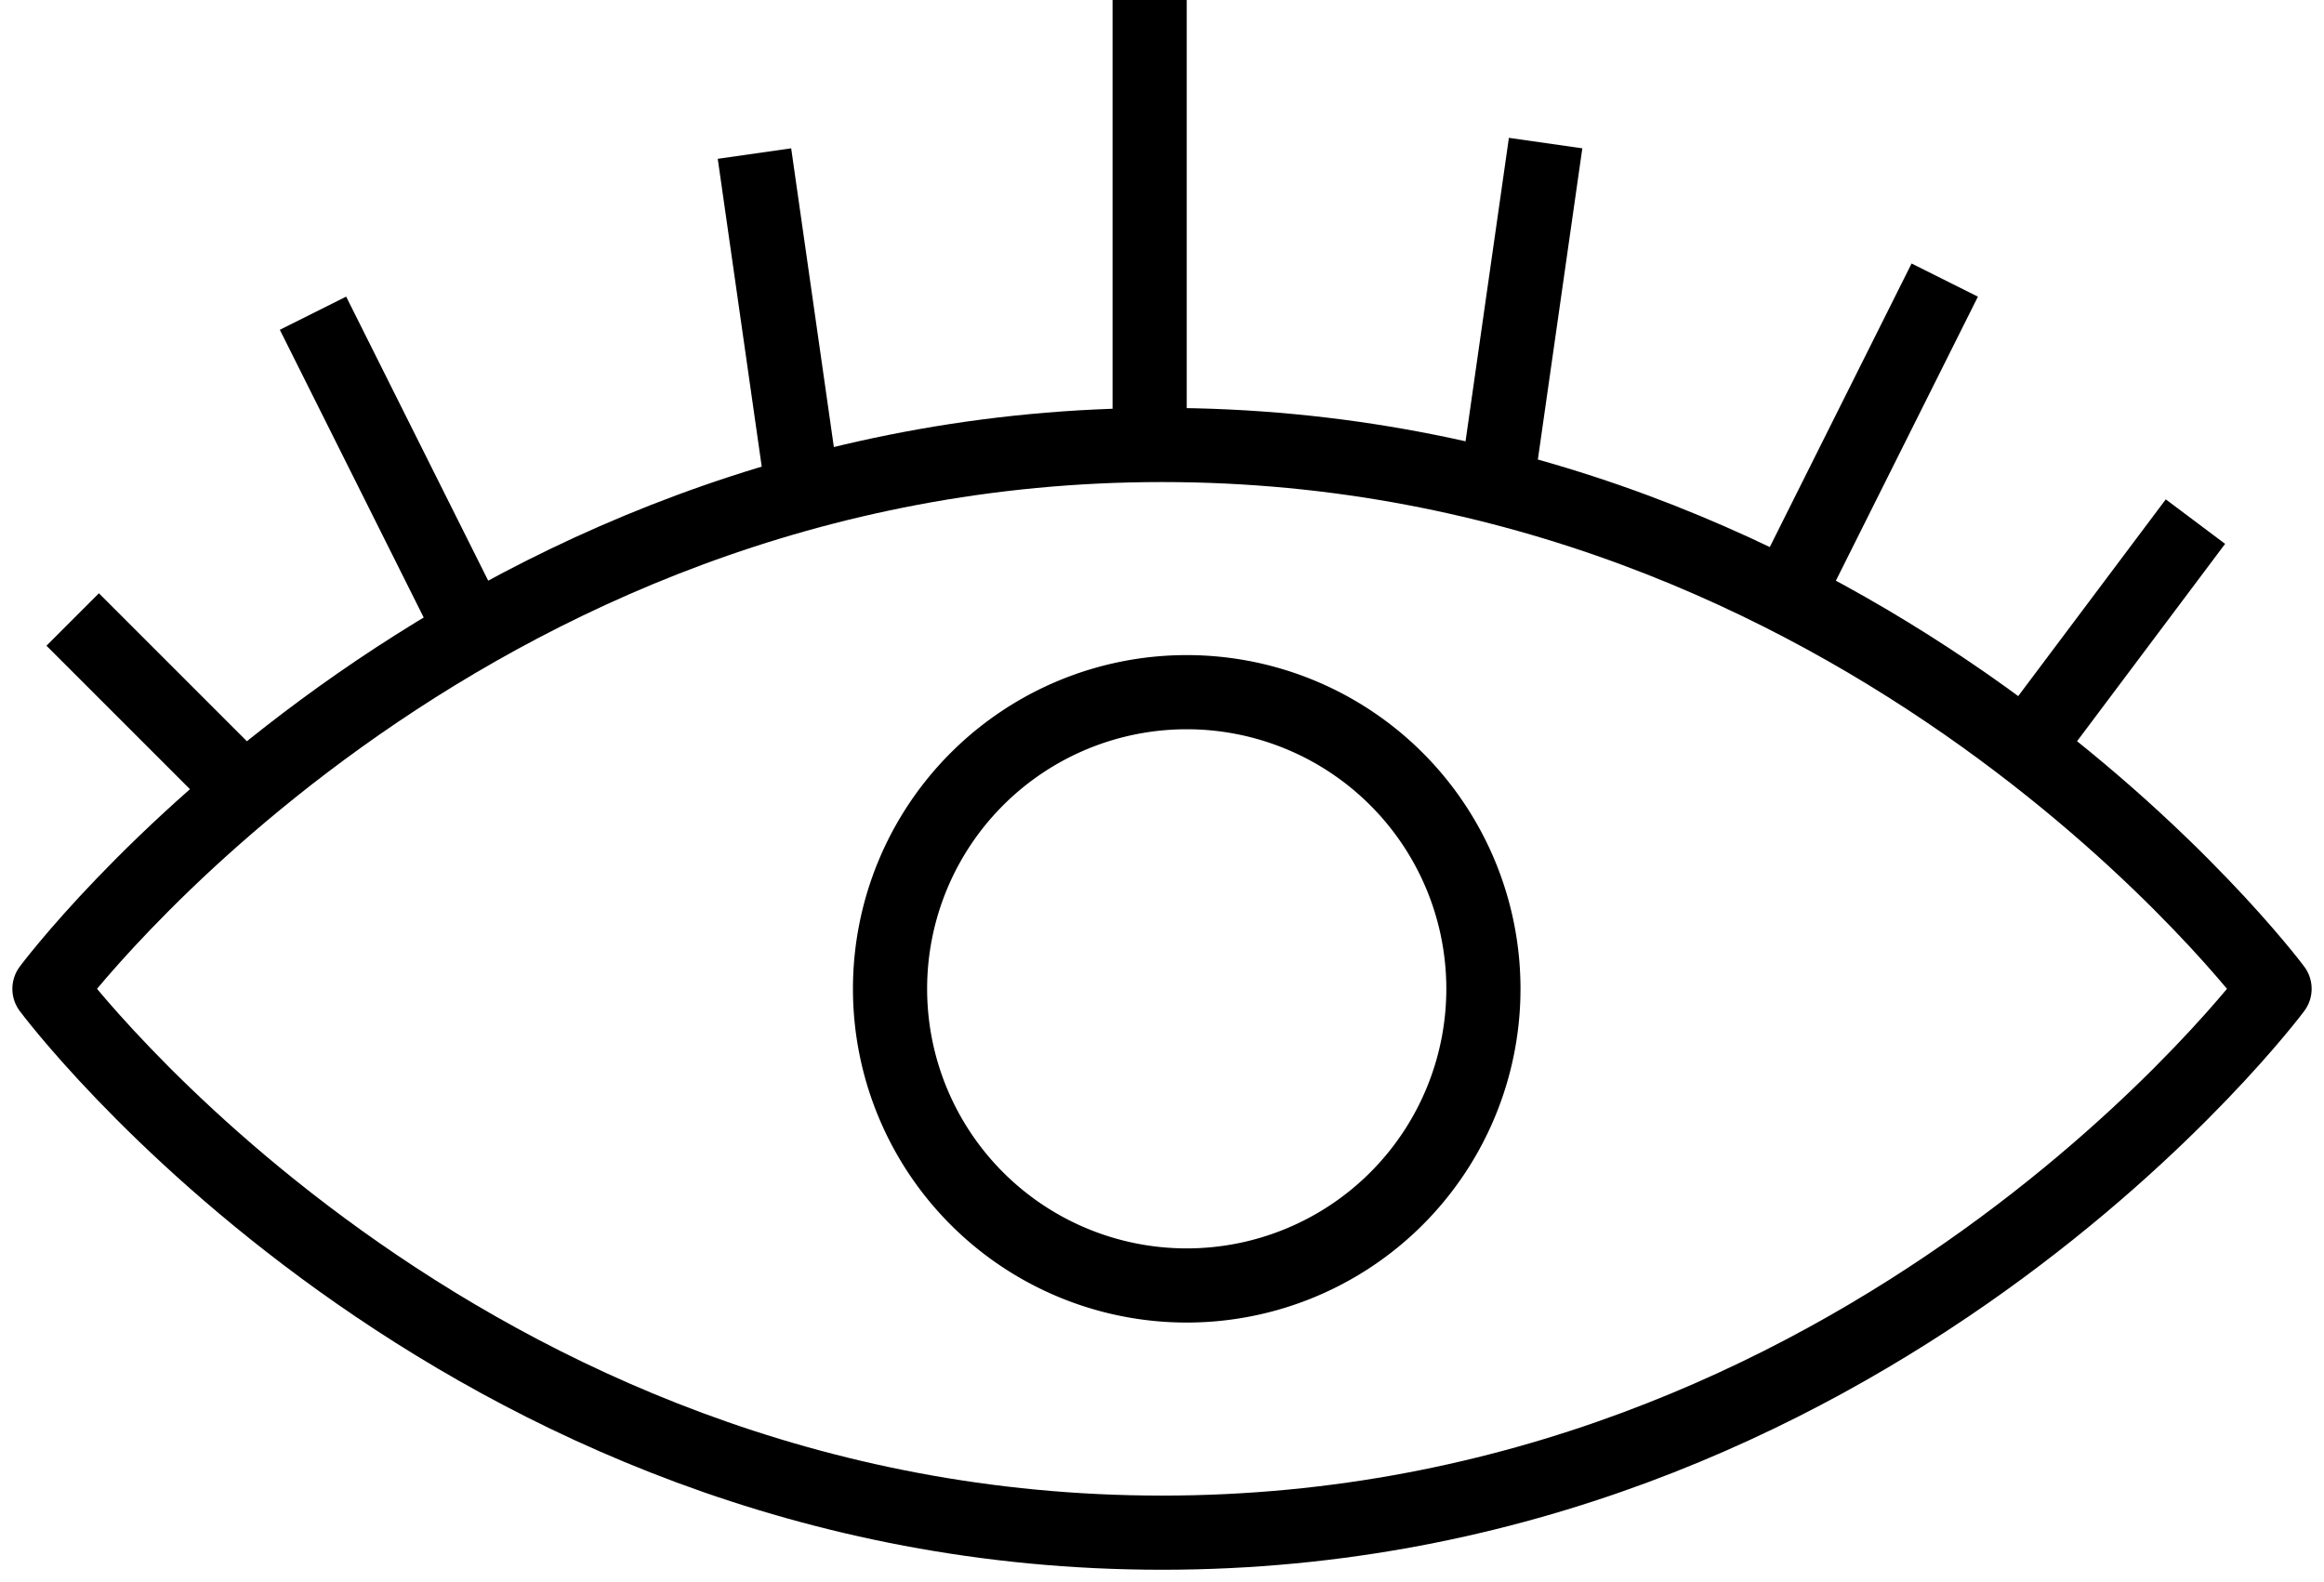
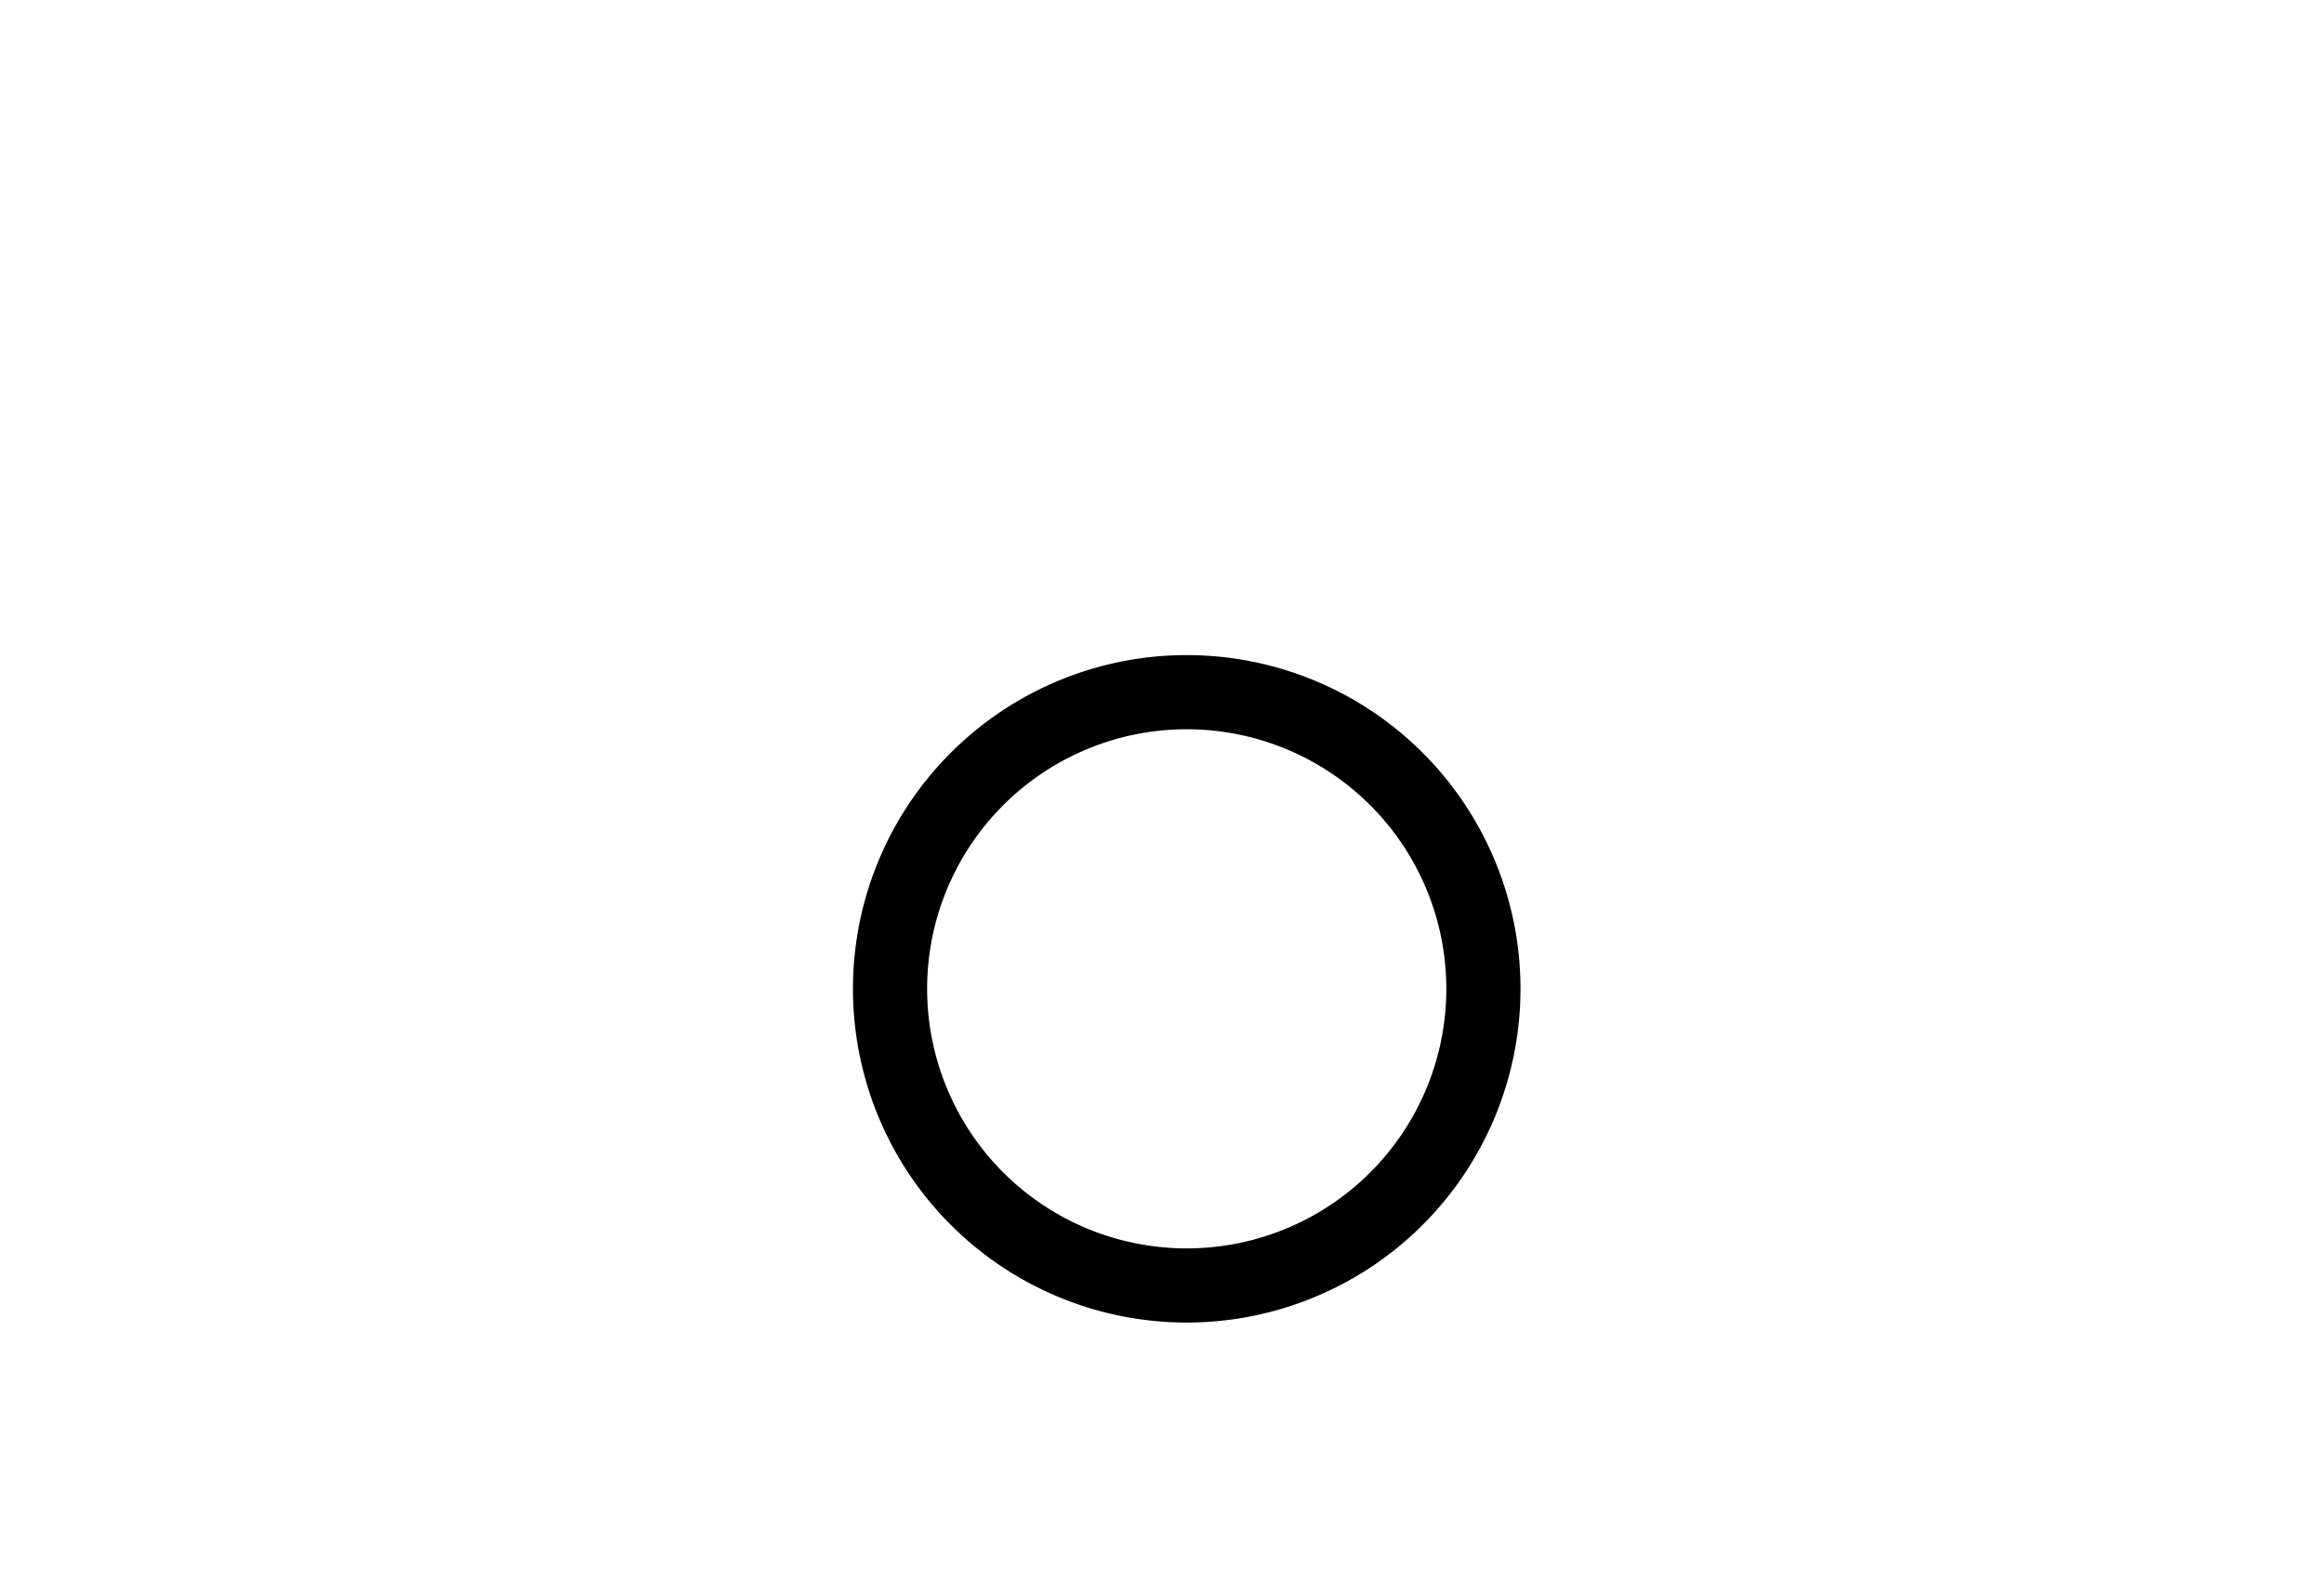
<svg xmlns="http://www.w3.org/2000/svg" fill="none" viewBox="0 0 47 32">
-   <path stroke="currentColor" stroke-linecap="round" stroke-linejoin="round" stroke-width="1.5" d="M24 14a6 6 0 1 0 0 12 6 6 0 0 0 0-12Z" />
-   <path stroke="currentColor" stroke-linejoin="round" stroke-width="1.5" d="m41.4 14.55 3-4M4.47 15.53l-3-3m34.86-.865 3-6m-30 6.67-3-6M23.25 9V0m7.008 9.894 1-7m-15 7.212-1-7M46 20s-8.182 11-22.5 11S1 20 1 20 9.182 9 23.5 9 46 20 46 20Z" />
+   <path stroke="currentColor" stroke-linecap="round" stroke-linejoin="round" stroke-width="1.5" d="M24 14a6 6 0 1 0 0 12 6 6 0 0 0 0-12" />
</svg>